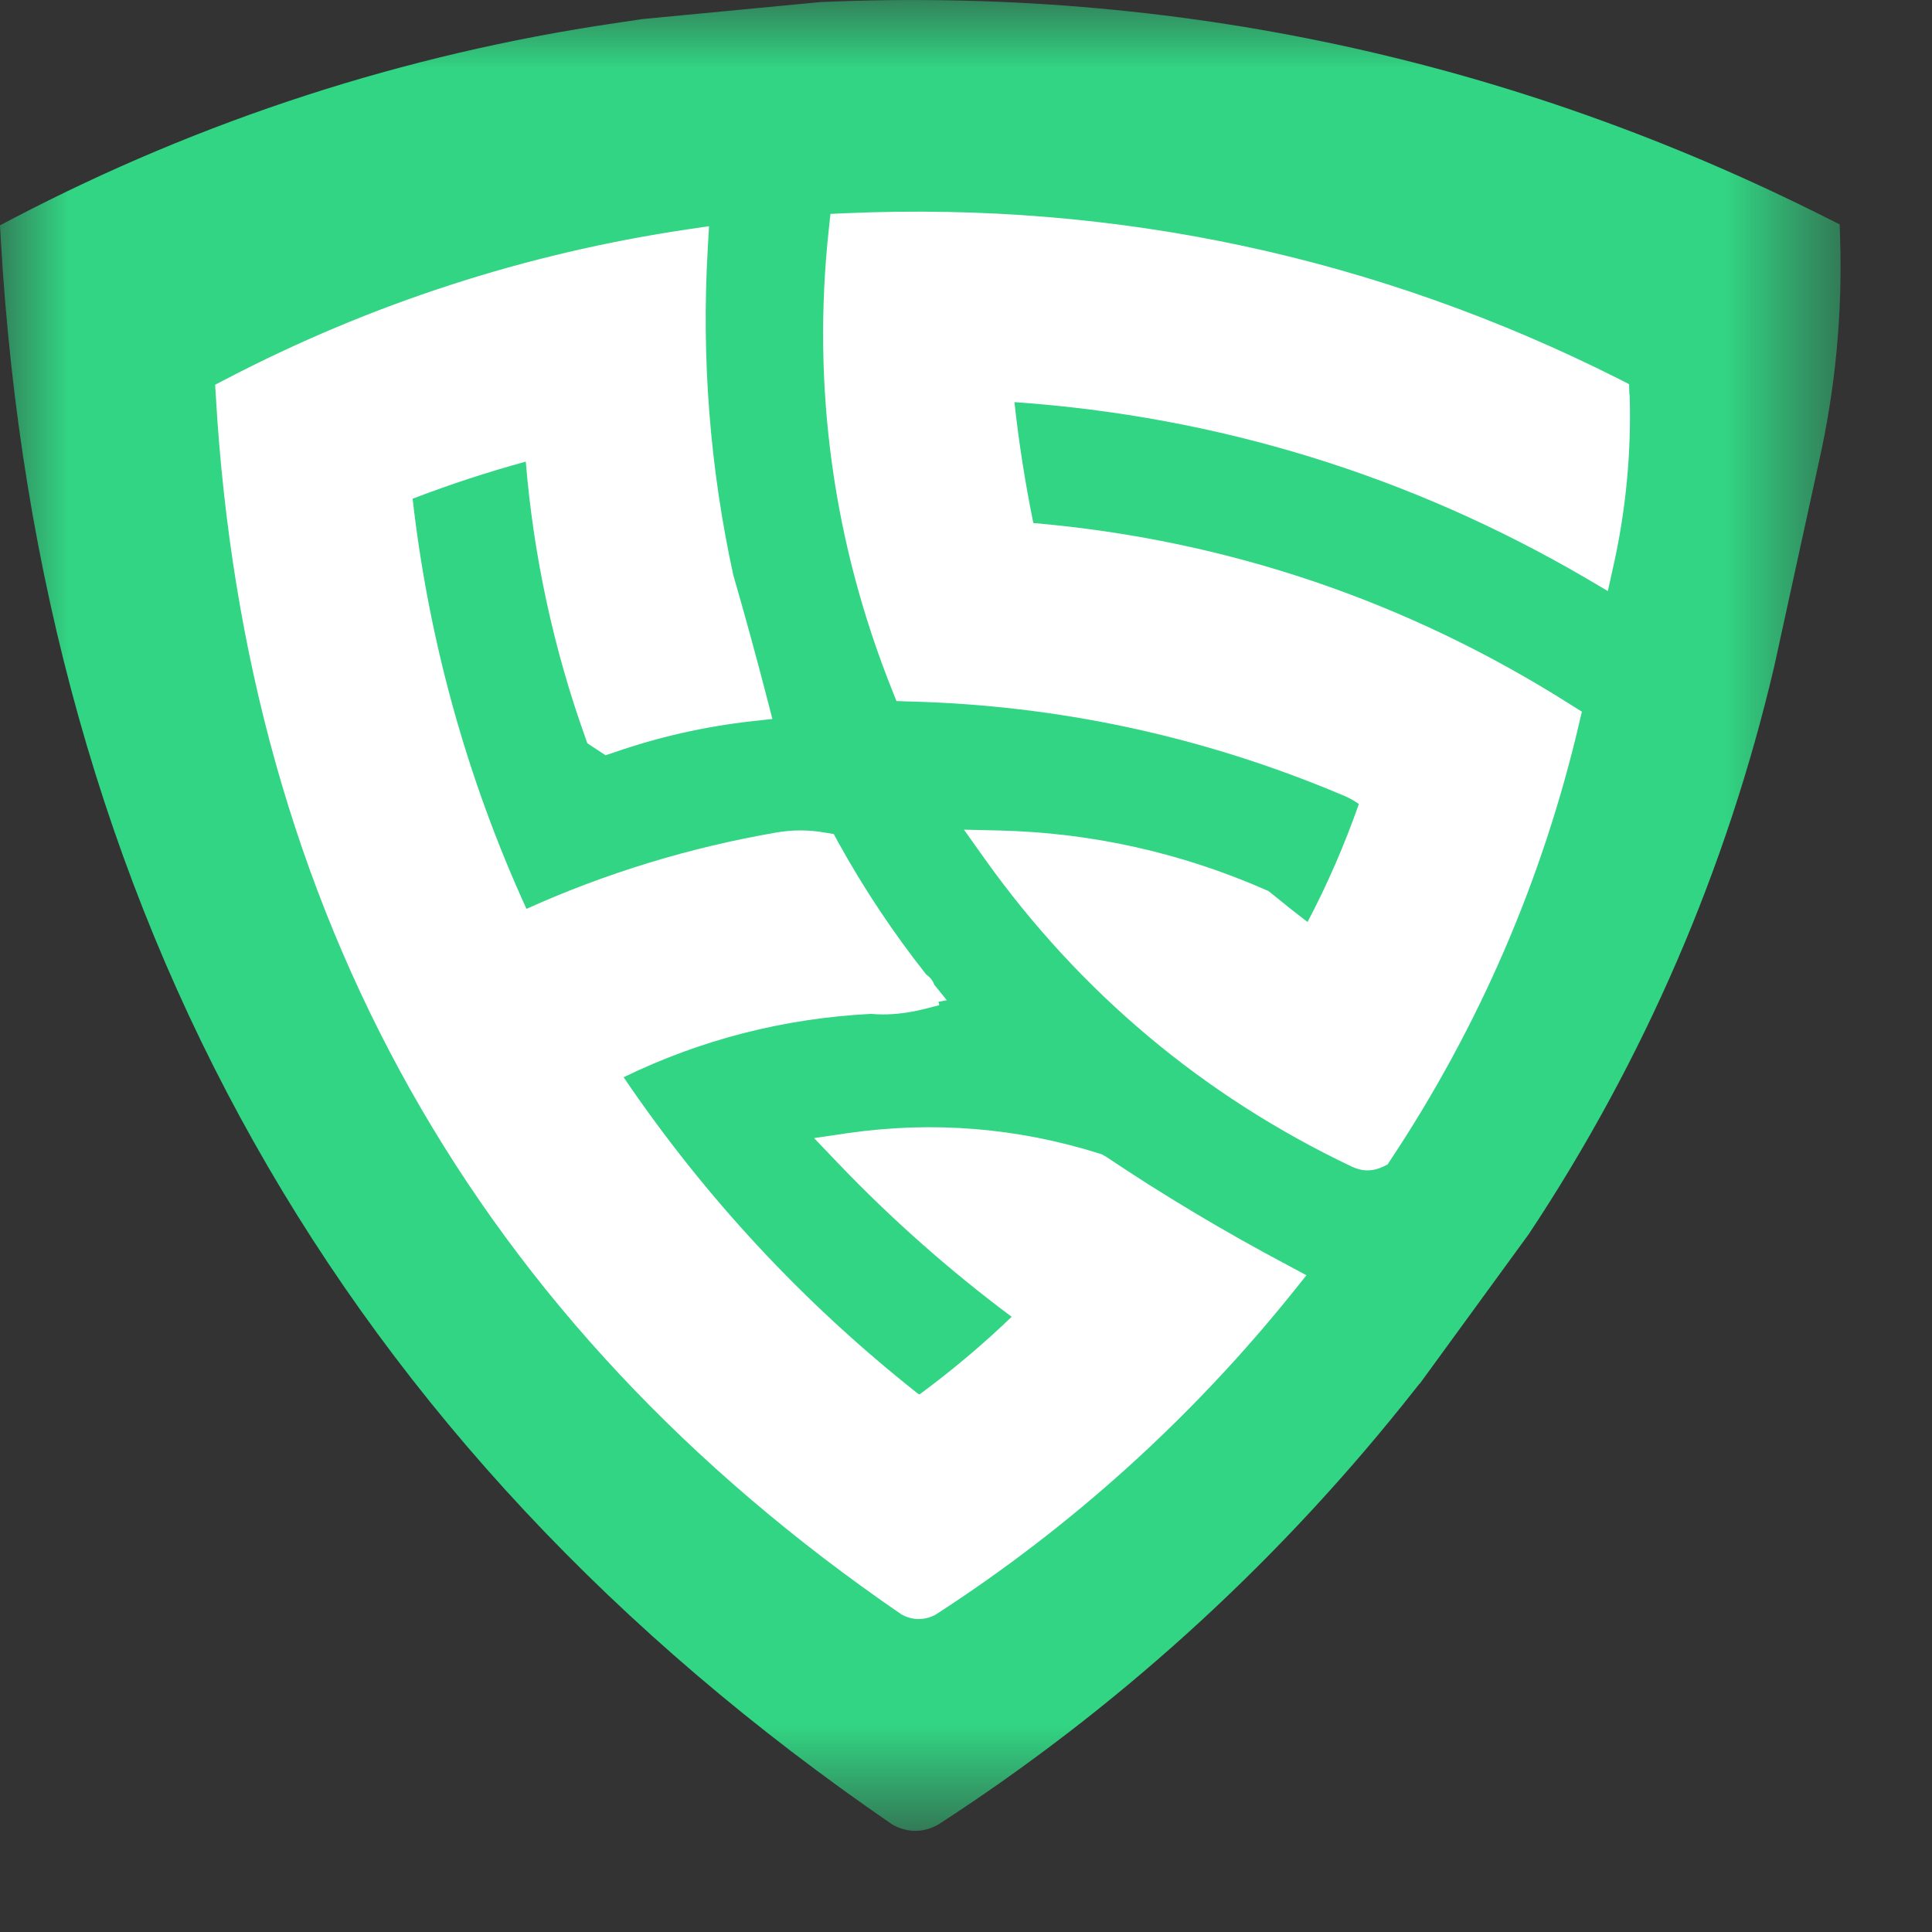
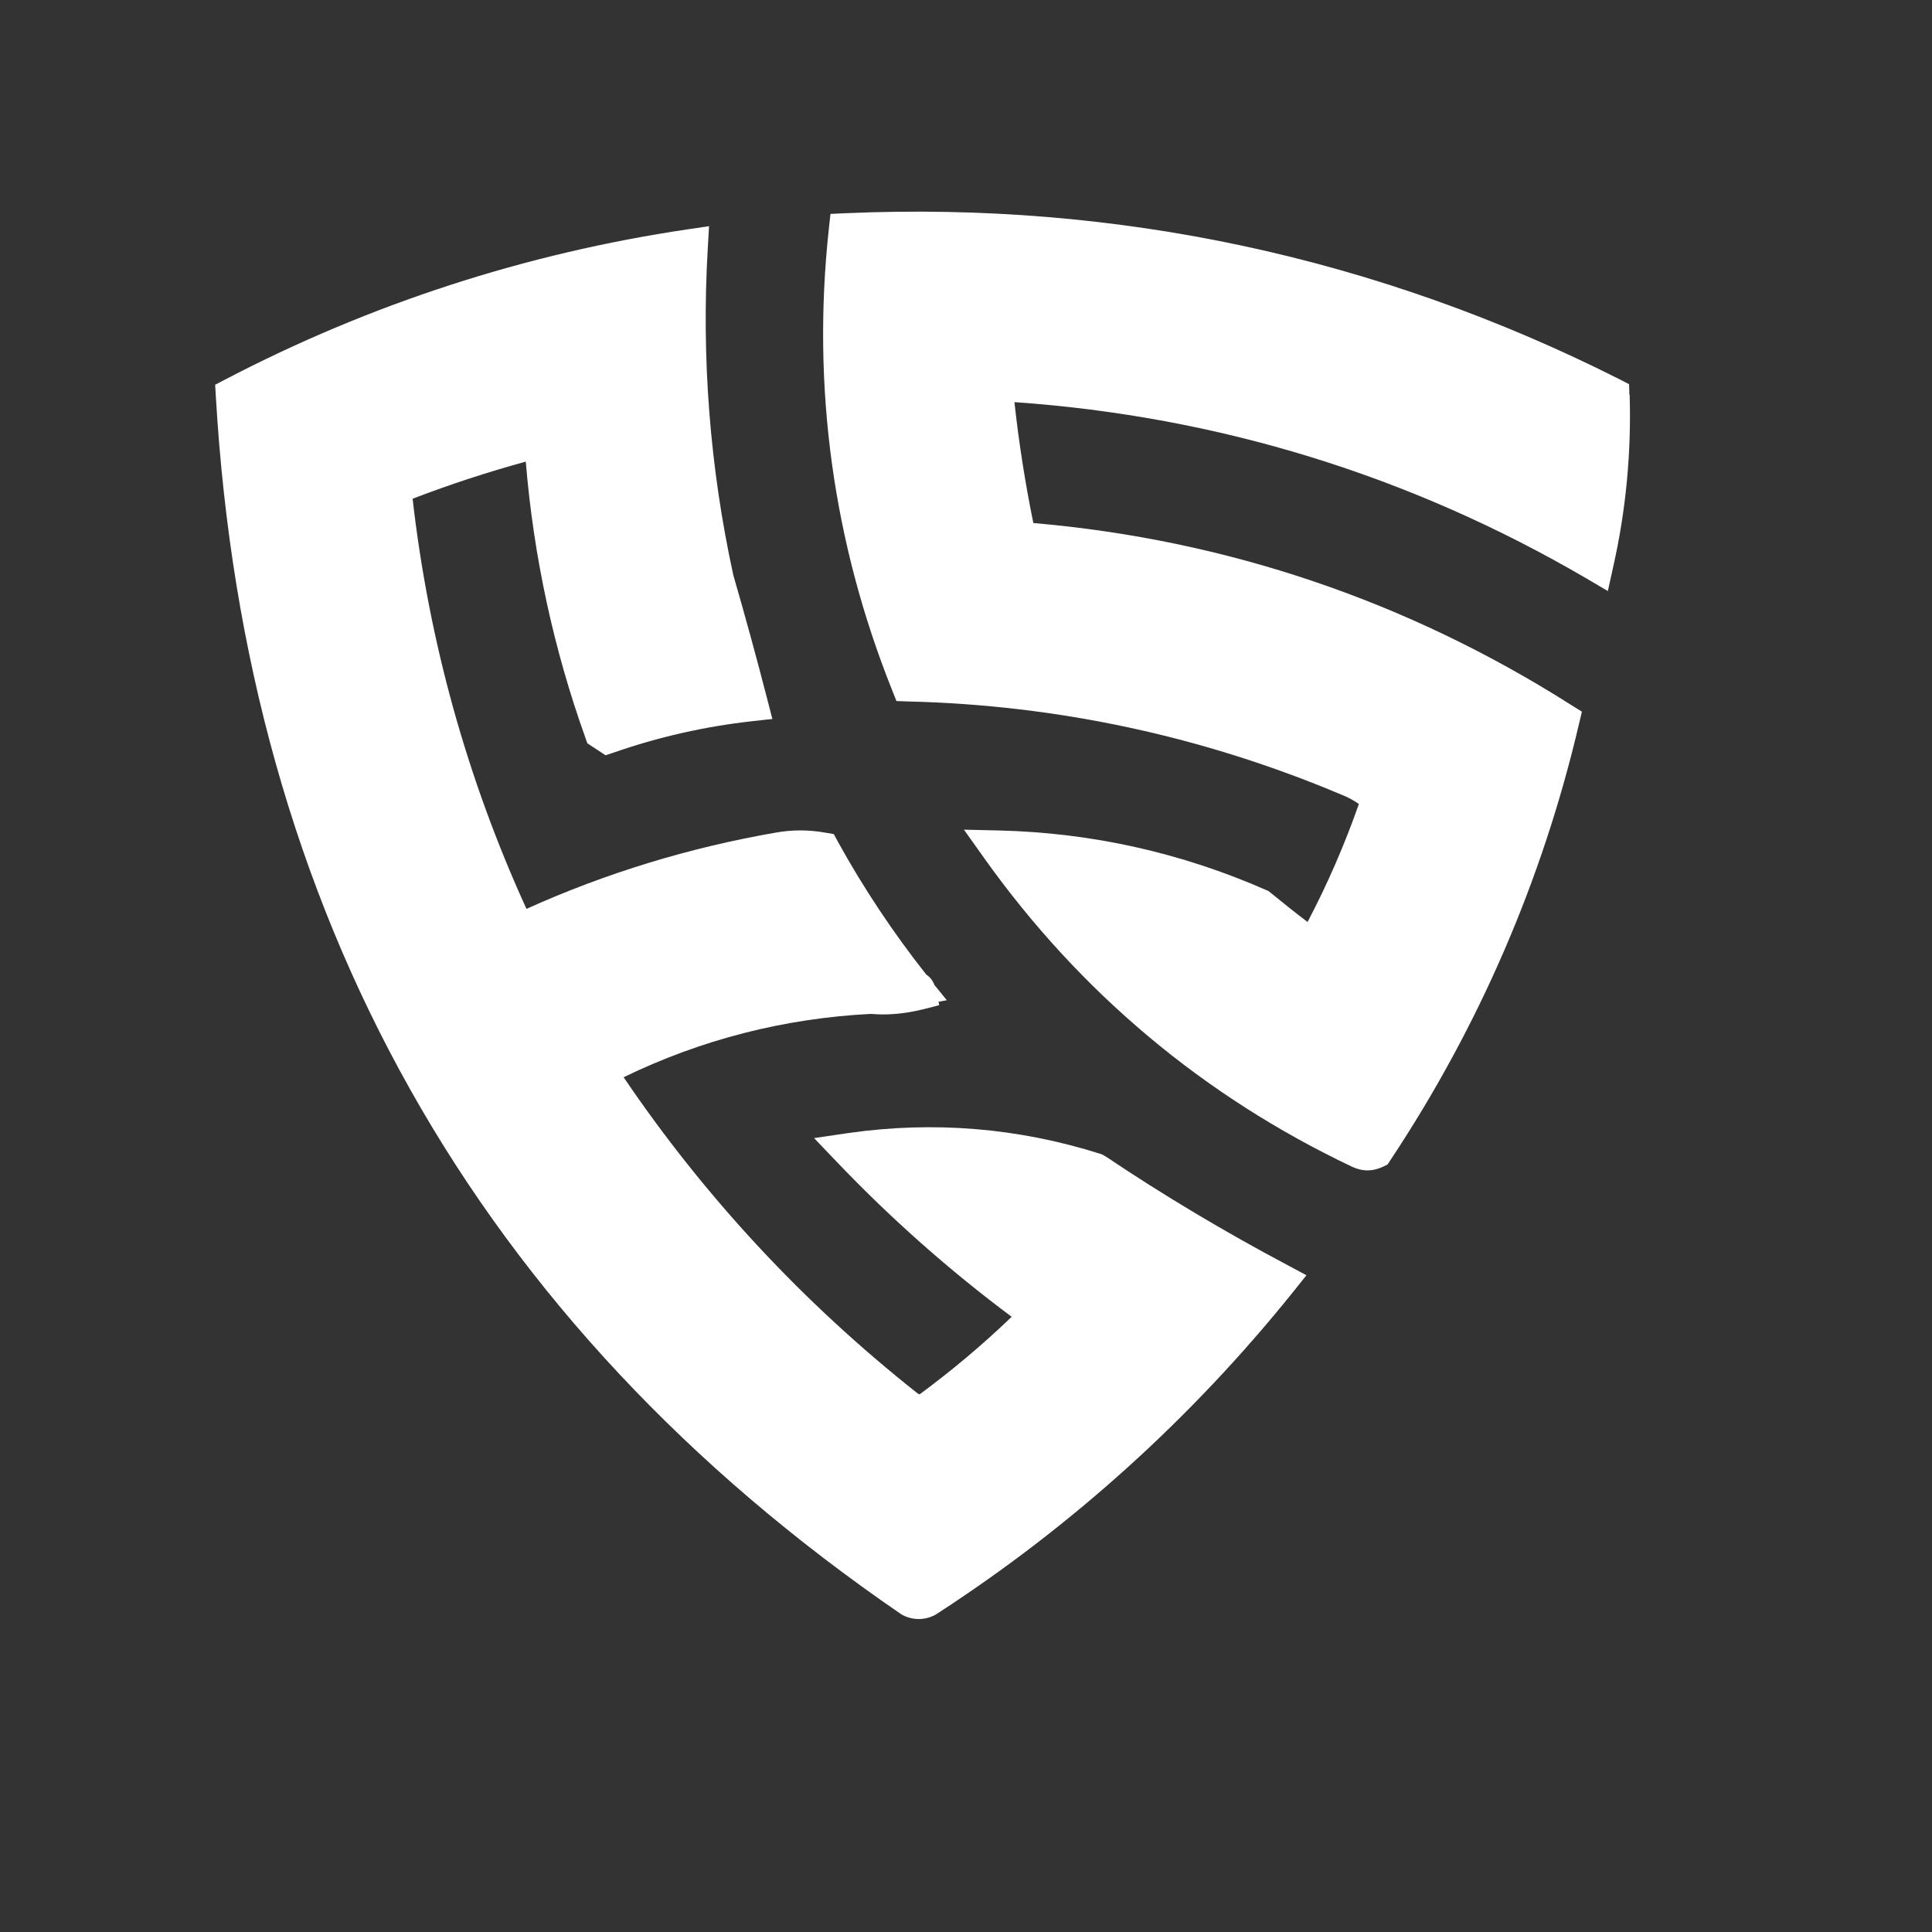
<svg xmlns="http://www.w3.org/2000/svg" width="14" height="14" viewBox="0 0 14 14" fill="none">
  <rect x="0" y="0" width="14" height="14" fill="#333333" stroke="none" />
  <mask id="mask0_1908_1029" style="mask-type:luminance" maskUnits="userSpaceOnUse" x="0" y="0" width="14" height="14">
    <path d="M13.337 0H0V13.267H13.337V0Z" fill="white" />
  </mask>
  <g mask="url(#mask0_1908_1029)">
-     <path d="M10.287 10.026L10.162 10.183C9.206 11.373 8.074 12.396 6.798 13.222L6.782 13.23C6.734 13.255 6.683 13.267 6.632 13.267C6.581 13.267 6.531 13.254 6.482 13.23L6.463 13.219C2.461 10.473 0.289 6.611 0.006 1.74L0 1.633L0.095 1.583C1.462 0.869 2.928 0.393 4.455 0.168L4.657 0.138L5.945 0.015C8.505 -0.097 10.96 0.43 13.243 1.582L13.331 1.626L13.334 1.725C13.352 2.27 13.3 2.818 13.179 3.354L12.857 4.828C12.512 6.299 11.914 7.683 11.078 8.943L10.288 10.027L10.287 10.026Z" fill="#32D583" />
    <path d="M11.807 2.859L11.805 2.784L11.737 2.749C9.983 1.864 8.095 1.459 6.128 1.545L6.018 1.55L6.006 1.659C5.882 2.806 6.037 3.931 6.465 5.002L6.496 5.08L6.58 5.083C7.662 5.109 8.716 5.335 9.717 5.757C9.764 5.775 9.807 5.798 9.847 5.826C9.744 6.119 9.62 6.406 9.475 6.681C9.384 6.612 9.294 6.54 9.206 6.468L9.192 6.457L9.176 6.45C8.56 6.179 7.909 6.034 7.24 6.018L6.985 6.012L7.133 6.22C7.825 7.191 8.721 7.943 9.794 8.453C9.831 8.471 9.87 8.481 9.909 8.481C9.948 8.481 9.987 8.471 10.025 8.453L10.055 8.438L10.074 8.409C10.717 7.441 11.177 6.377 11.442 5.246L11.463 5.157L11.386 5.109C10.199 4.355 8.888 3.911 7.488 3.79C7.429 3.501 7.383 3.208 7.351 2.914C8.828 3.017 10.223 3.447 11.5 4.194L11.651 4.283L11.689 4.112C11.782 3.7 11.822 3.279 11.809 2.86L11.807 2.859Z" fill="white" />
    <path d="M8.005 8.377L7.99 8.367L7.973 8.361C7.376 8.172 6.762 8.122 6.144 8.211L5.899 8.247L6.07 8.426C6.459 8.833 6.883 9.208 7.331 9.542C7.121 9.744 6.897 9.932 6.664 10.104C6.659 10.103 6.655 10.101 6.648 10.096C5.823 9.444 5.107 8.674 4.519 7.806C5.081 7.533 5.683 7.379 6.311 7.347C6.338 7.349 6.366 7.351 6.394 7.351C6.493 7.351 6.591 7.338 6.688 7.314L6.806 7.284L6.801 7.259L6.861 7.248L6.771 7.137C6.759 7.105 6.739 7.08 6.712 7.062C6.474 6.761 6.258 6.437 6.071 6.098L6.042 6.044L5.982 6.034C5.861 6.012 5.738 6.012 5.618 6.034C4.996 6.142 4.389 6.327 3.815 6.586C3.385 5.644 3.107 4.645 2.99 3.614C3.258 3.511 3.533 3.421 3.81 3.345C3.866 4.028 4.011 4.701 4.242 5.346L4.256 5.386L4.388 5.473L4.448 5.453C4.773 5.34 5.109 5.264 5.451 5.226L5.597 5.21L5.56 5.067C5.483 4.768 5.4 4.465 5.314 4.168C5.144 3.39 5.082 2.592 5.129 1.796L5.138 1.639L4.982 1.662C3.809 1.836 2.682 2.202 1.632 2.75L1.559 2.788L1.564 2.871C1.781 6.615 3.45 9.585 6.527 11.695L6.542 11.704C6.58 11.723 6.618 11.732 6.657 11.732C6.697 11.732 6.735 11.723 6.773 11.704L6.785 11.697C7.766 11.062 8.636 10.276 9.371 9.361L9.467 9.241L9.331 9.168C8.876 8.927 8.43 8.661 8.006 8.376L8.005 8.377Z" fill="white" />
  </g>
</svg>